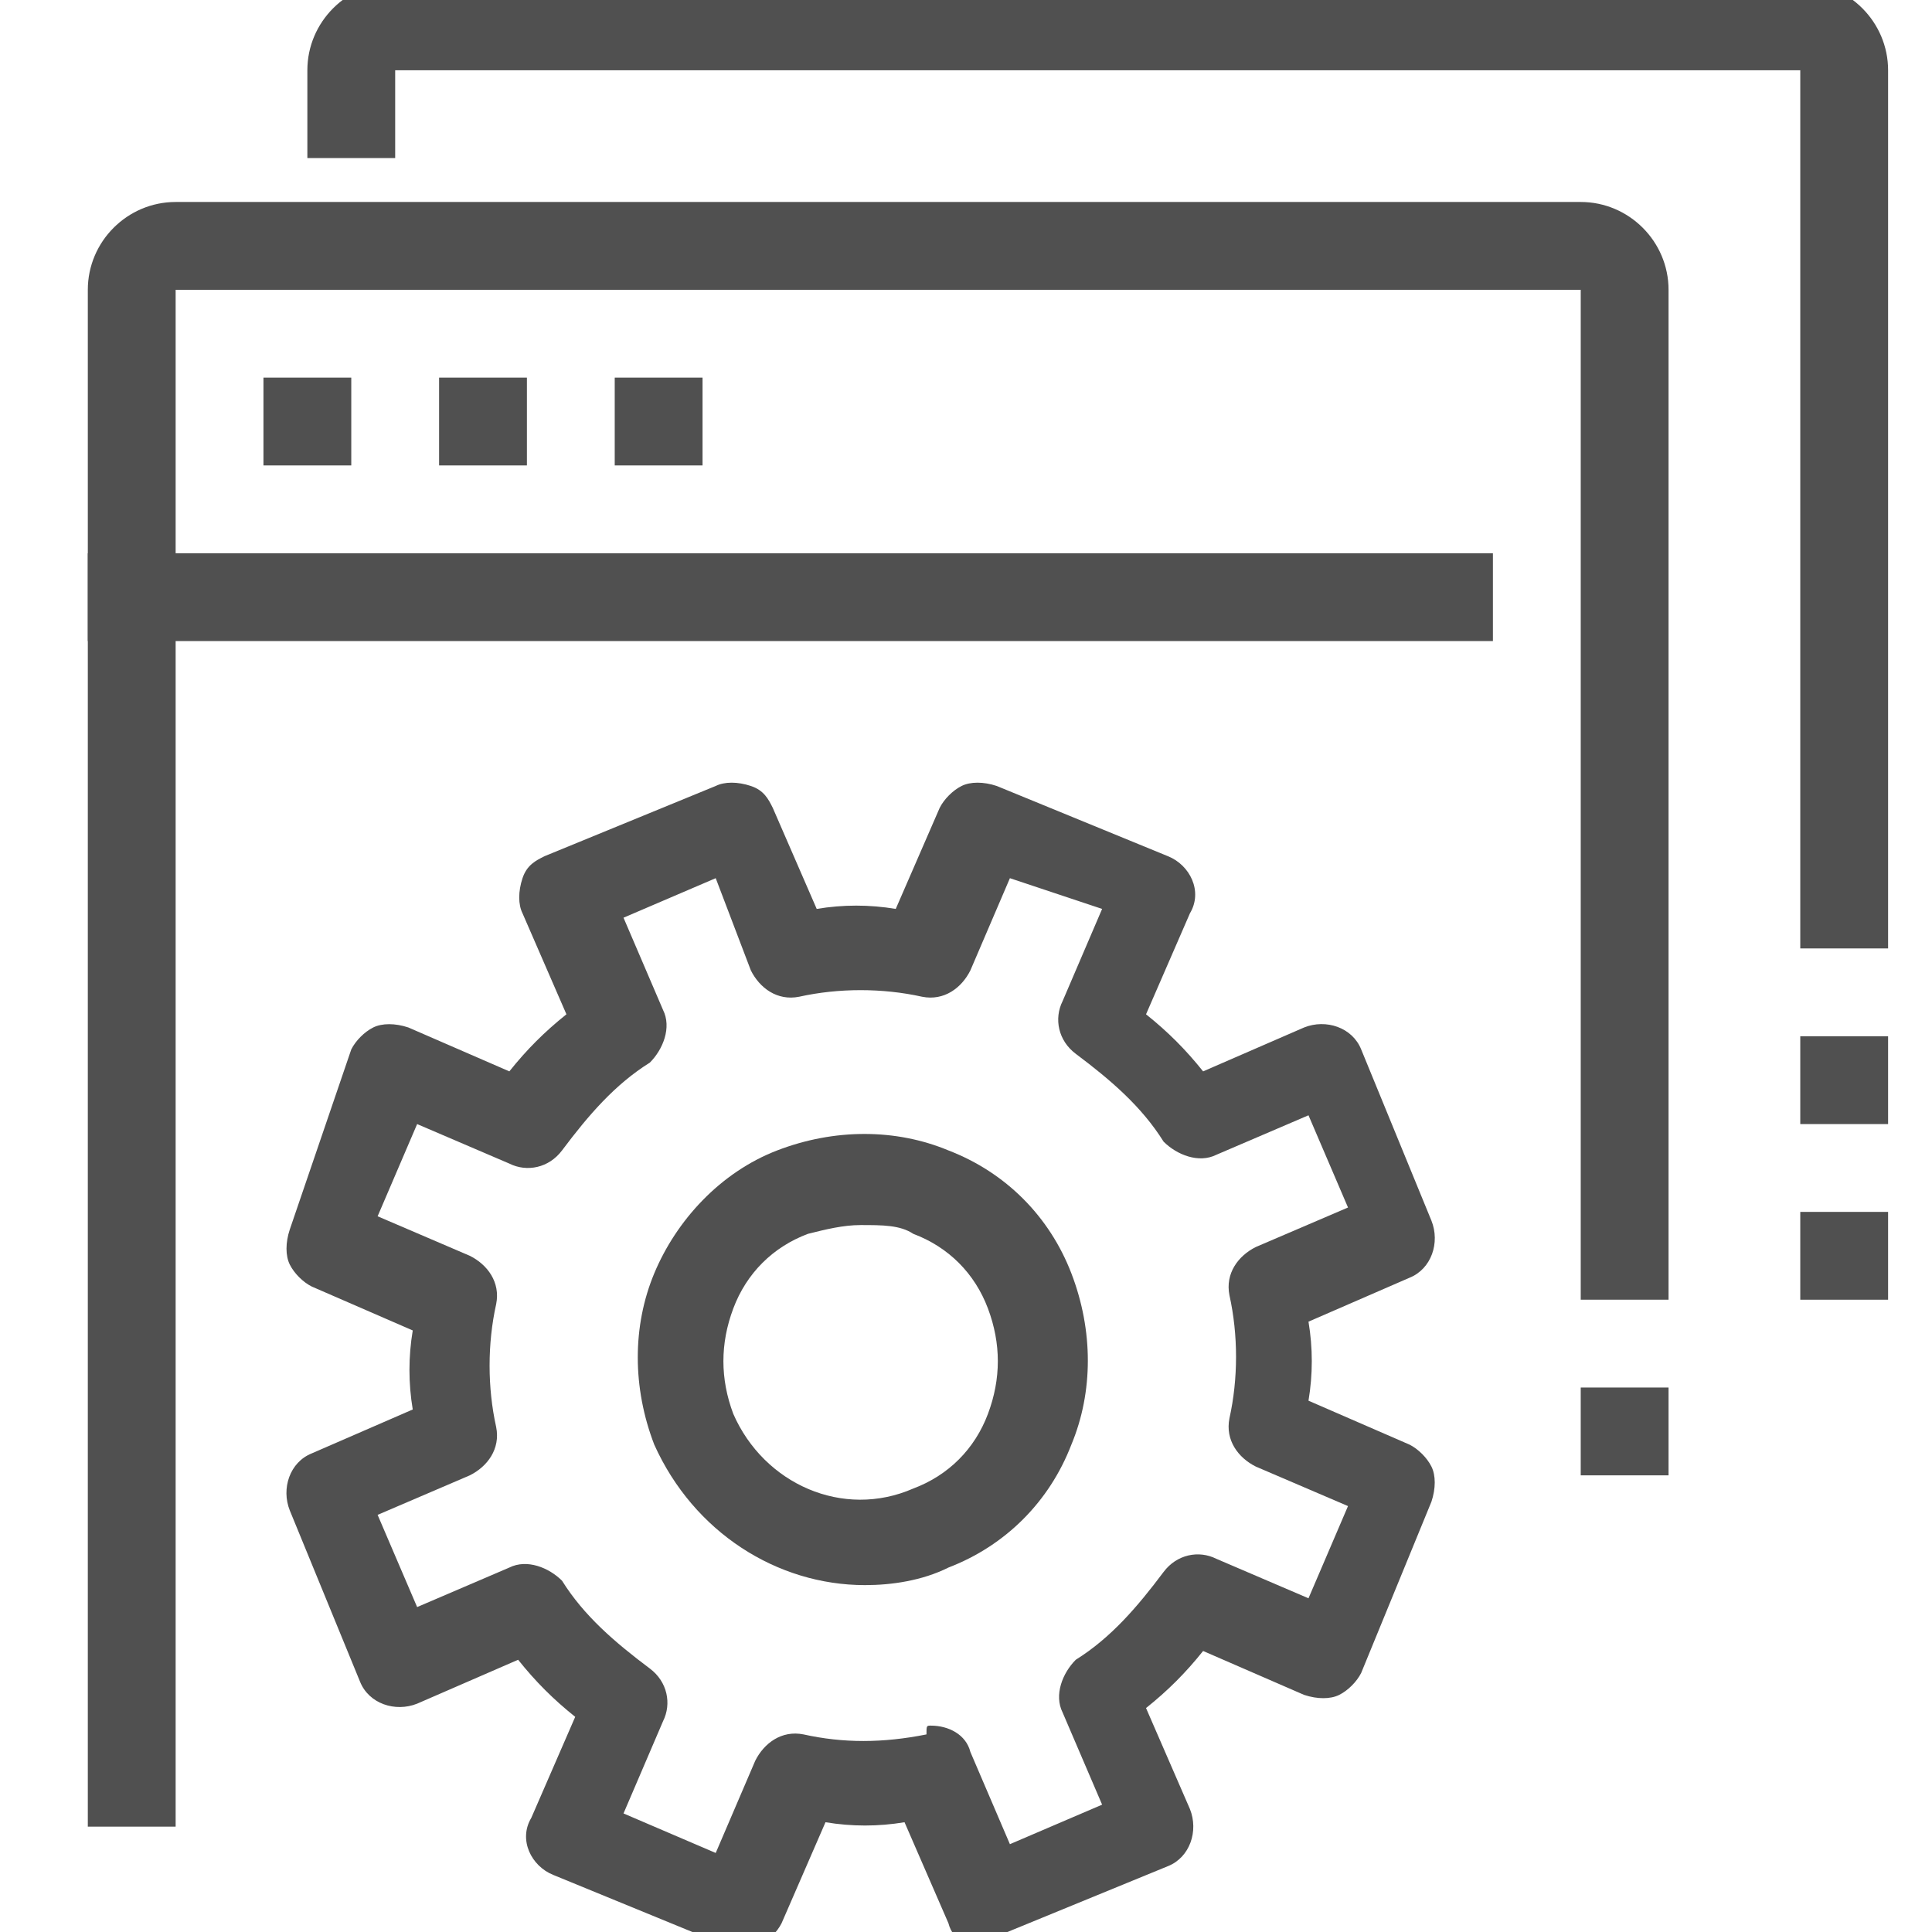
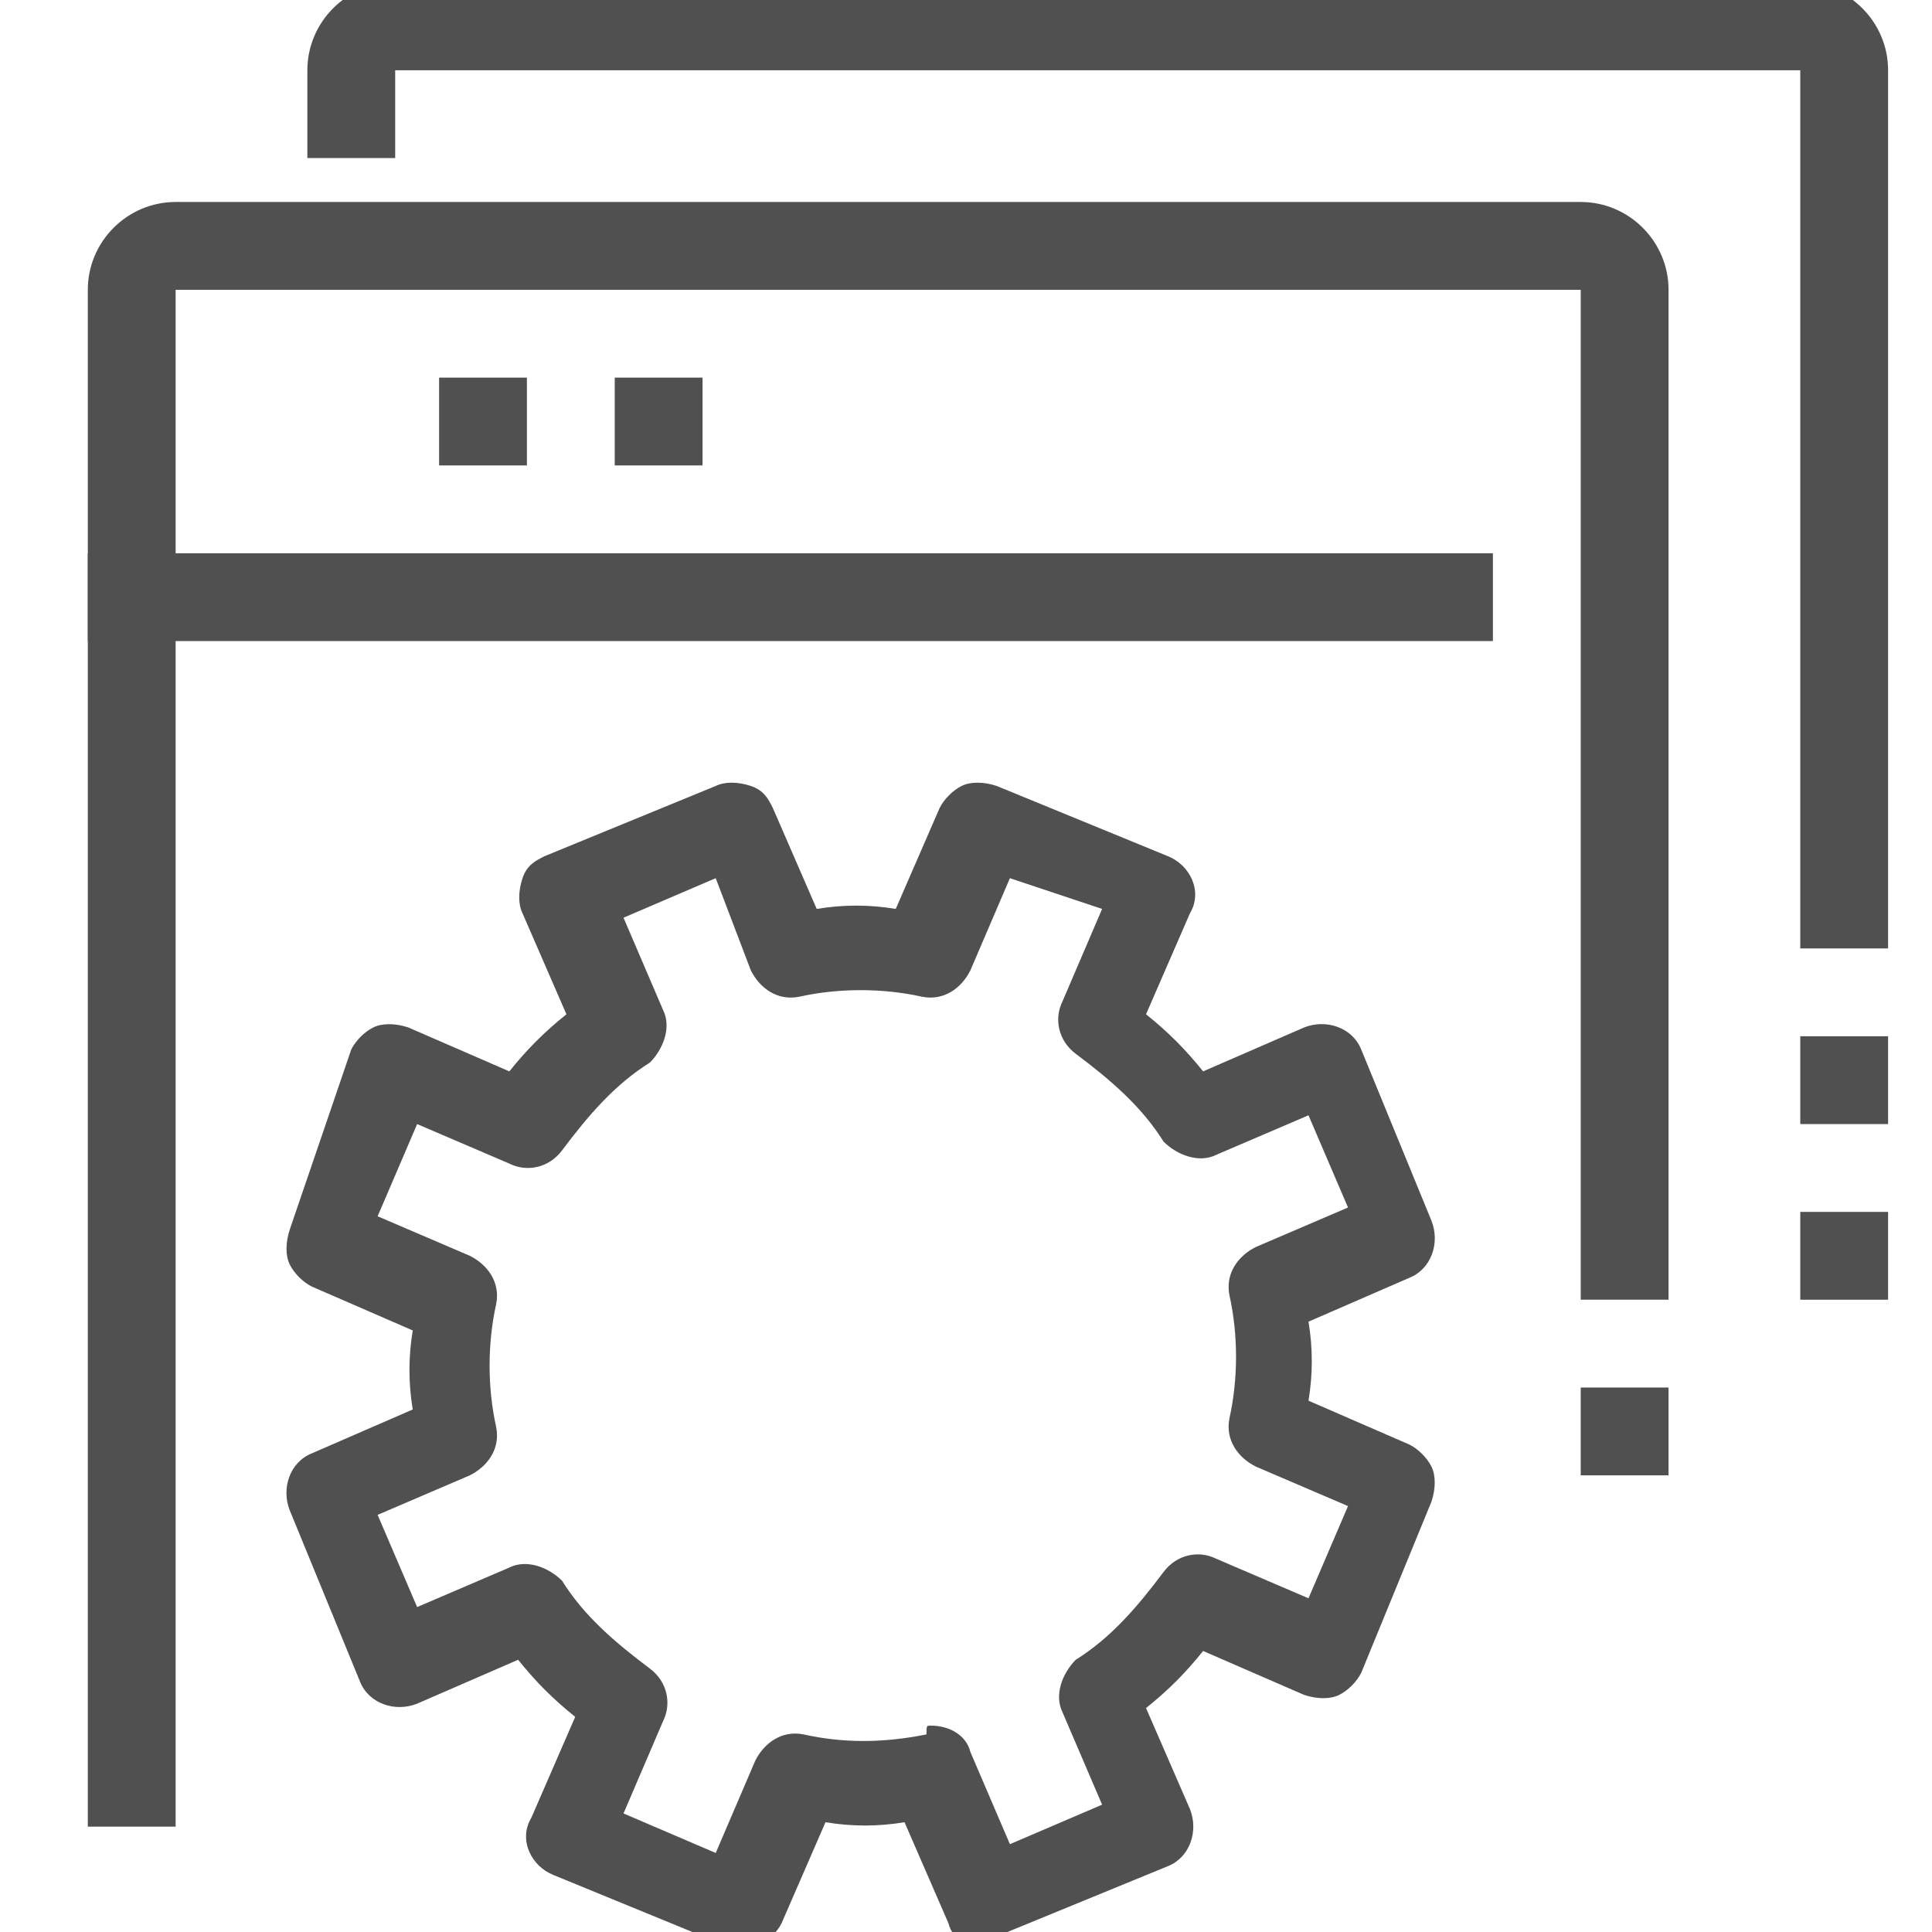
<svg xmlns="http://www.w3.org/2000/svg" version="1.1" id="Layer_1" x="0px" y="0px" viewBox="0 0 44 44" style="enable-background:new 0 0 44 44;" xml:space="preserve">
  <style type="text/css">
	.st0{fill:#505050;}
</style>
  <g>
    <g>
      <path class="st0" d="M43,21.6h-2v-20H9v2H7v-2c0-1.1,0.9-2,2-2h32c1.1,0,2,0.9,2,2V21.6z" />
    </g>
    <g>
      <path class="st0" d="M4,41.6H2v-35c0-1.1,0.9-2,2-2h32c1.1,0,2,0.9,2,2v23h-2v-23H4V41.6z" />
    </g>
    <g>
      <rect x="2" y="12.6" class="st0" width="32" height="2" />
    </g>
    <g>
-       <rect x="6" y="8.6" class="st0" width="2" height="2" />
-     </g>
+       </g>
    <g>
      <rect x="10" y="8.6" class="st0" width="2" height="2" />
    </g>
    <g>
      <rect x="14" y="8.6" class="st0" width="2" height="2" />
    </g>
    <g>
      <rect x="36" y="31.6" class="st0" width="2" height="2" />
    </g>
    <g>
      <rect x="41" y="27.6" class="st0" width="2" height="2" />
    </g>
    <g>
      <rect x="41" y="23.6" class="st0" width="2" height="2" />
    </g>
    <g>
      <path class="st0" d="M22.5,44.4c-0.4,0-0.8-0.2-0.9-0.6l-1-2.3c-0.6,0.1-1.2,0.1-1.8,0l-1,2.3c-0.1,0.2-0.3,0.4-0.5,0.5    c-0.2,0.1-0.5,0.1-0.8,0l-3.9-1.6c-0.5-0.2-0.8-0.8-0.5-1.3l1-2.3c-0.5-0.4-0.9-0.8-1.3-1.3l-2.3,1c-0.5,0.2-1.1,0-1.3-0.5    l-1.6-3.9c-0.2-0.5,0-1.1,0.5-1.3l2.3-1c-0.1-0.6-0.1-1.2,0-1.8l-2.3-1c-0.2-0.1-0.4-0.3-0.5-0.5s-0.1-0.5,0-0.8L8,23.9    c0.1-0.2,0.3-0.4,0.5-0.5c0.2-0.1,0.5-0.1,0.8,0l2.3,1c0.4-0.5,0.8-0.9,1.3-1.3l-1-2.3c-0.1-0.2-0.1-0.5,0-0.8s0.3-0.4,0.5-0.5    l3.9-1.6c0.2-0.1,0.5-0.1,0.8,0s0.4,0.3,0.5,0.5l1,2.3c0.6-0.1,1.2-0.1,1.8,0l1-2.3c0.1-0.2,0.3-0.4,0.5-0.5s0.5-0.1,0.8,0    l3.9,1.6c0.5,0.2,0.8,0.8,0.5,1.3l-1,2.3c0.5,0.4,0.9,0.8,1.3,1.3l2.3-1c0.5-0.2,1.1,0,1.3,0.5l1.6,3.9c0.2,0.5,0,1.1-0.5,1.3    l-2.3,1c0.1,0.6,0.1,1.2,0,1.8l2.3,1c0.2,0.1,0.4,0.3,0.5,0.5s0.1,0.5,0,0.8l-1.6,3.9c-0.1,0.2-0.3,0.4-0.5,0.5    c-0.2,0.1-0.5,0.1-0.8,0l-2.3-1c-0.4,0.5-0.8,0.9-1.3,1.3l1,2.3c0.2,0.5,0,1.1-0.5,1.3l-3.9,1.6C22.7,44.3,22.6,44.4,22.5,44.4z     M21.2,39.3c0.4,0,0.8,0.2,0.9,0.6L23,42l2.1-0.9l-0.9-2.1c-0.2-0.4,0-0.9,0.3-1.2c0.8-0.5,1.4-1.2,2-2c0.3-0.4,0.8-0.5,1.2-0.3    l2.1,0.9l0.9-2.1l-2.1-0.9c-0.4-0.2-0.7-0.6-0.6-1.1c0.2-0.9,0.2-1.9,0-2.8c-0.1-0.5,0.2-0.9,0.6-1.1l2.1-0.9l-0.9-2.1l-2.1,0.9    c-0.4,0.2-0.9,0-1.2-0.3c-0.5-0.8-1.2-1.4-2-2c-0.4-0.3-0.5-0.8-0.3-1.2l0.9-2.1L23,20l-0.9,2.1c-0.2,0.4-0.6,0.7-1.1,0.6    c-0.9-0.2-1.9-0.2-2.8,0c-0.5,0.1-0.9-0.2-1.1-0.6L16.3,20l-2.1,0.9l0.9,2.1c0.2,0.4,0,0.9-0.3,1.2c-0.8,0.5-1.4,1.2-2,2    c-0.3,0.4-0.8,0.5-1.2,0.3l-2.1-0.9l-0.9,2.1l2.1,0.9c0.4,0.2,0.7,0.6,0.6,1.1c-0.2,0.9-0.2,1.9,0,2.8c0.1,0.5-0.2,0.9-0.6,1.1    l-2.1,0.9l0.9,2.1l2.1-0.9c0.4-0.2,0.9,0,1.2,0.3c0.5,0.8,1.2,1.4,2,2c0.4,0.3,0.5,0.8,0.3,1.2l-0.9,2.1l2.1,0.9l0.9-2.1    c0.2-0.4,0.6-0.7,1.1-0.6c0.9,0.2,1.8,0.2,2.8,0C21.1,39.3,21.1,39.3,21.2,39.3z" />
    </g>
    <g>
-       <path class="st0" d="M19.7,36.1c-2,0-3.9-1.2-4.8-3.2c-0.5-1.3-0.5-2.7,0-3.9s1.5-2.3,2.8-2.8c1.3-0.5,2.7-0.5,3.9,0    c1.3,0.5,2.3,1.5,2.8,2.8l0,0c0.5,1.3,0.5,2.7,0,3.9c-0.5,1.3-1.5,2.3-2.8,2.8C21,36,20.3,36.1,19.7,36.1z M19.6,27.9    c-0.4,0-0.8,0.1-1.2,0.2c-0.8,0.3-1.4,0.9-1.7,1.7c-0.3,0.8-0.3,1.6,0,2.4c0.7,1.6,2.5,2.4,4.1,1.7c0.8-0.3,1.4-0.9,1.7-1.7    c0.3-0.8,0.3-1.6,0-2.4l0,0c-0.3-0.8-0.9-1.4-1.7-1.7C20.5,27.9,20.1,27.9,19.6,27.9z" />
-     </g>
+       </g>
  </g>
</svg>